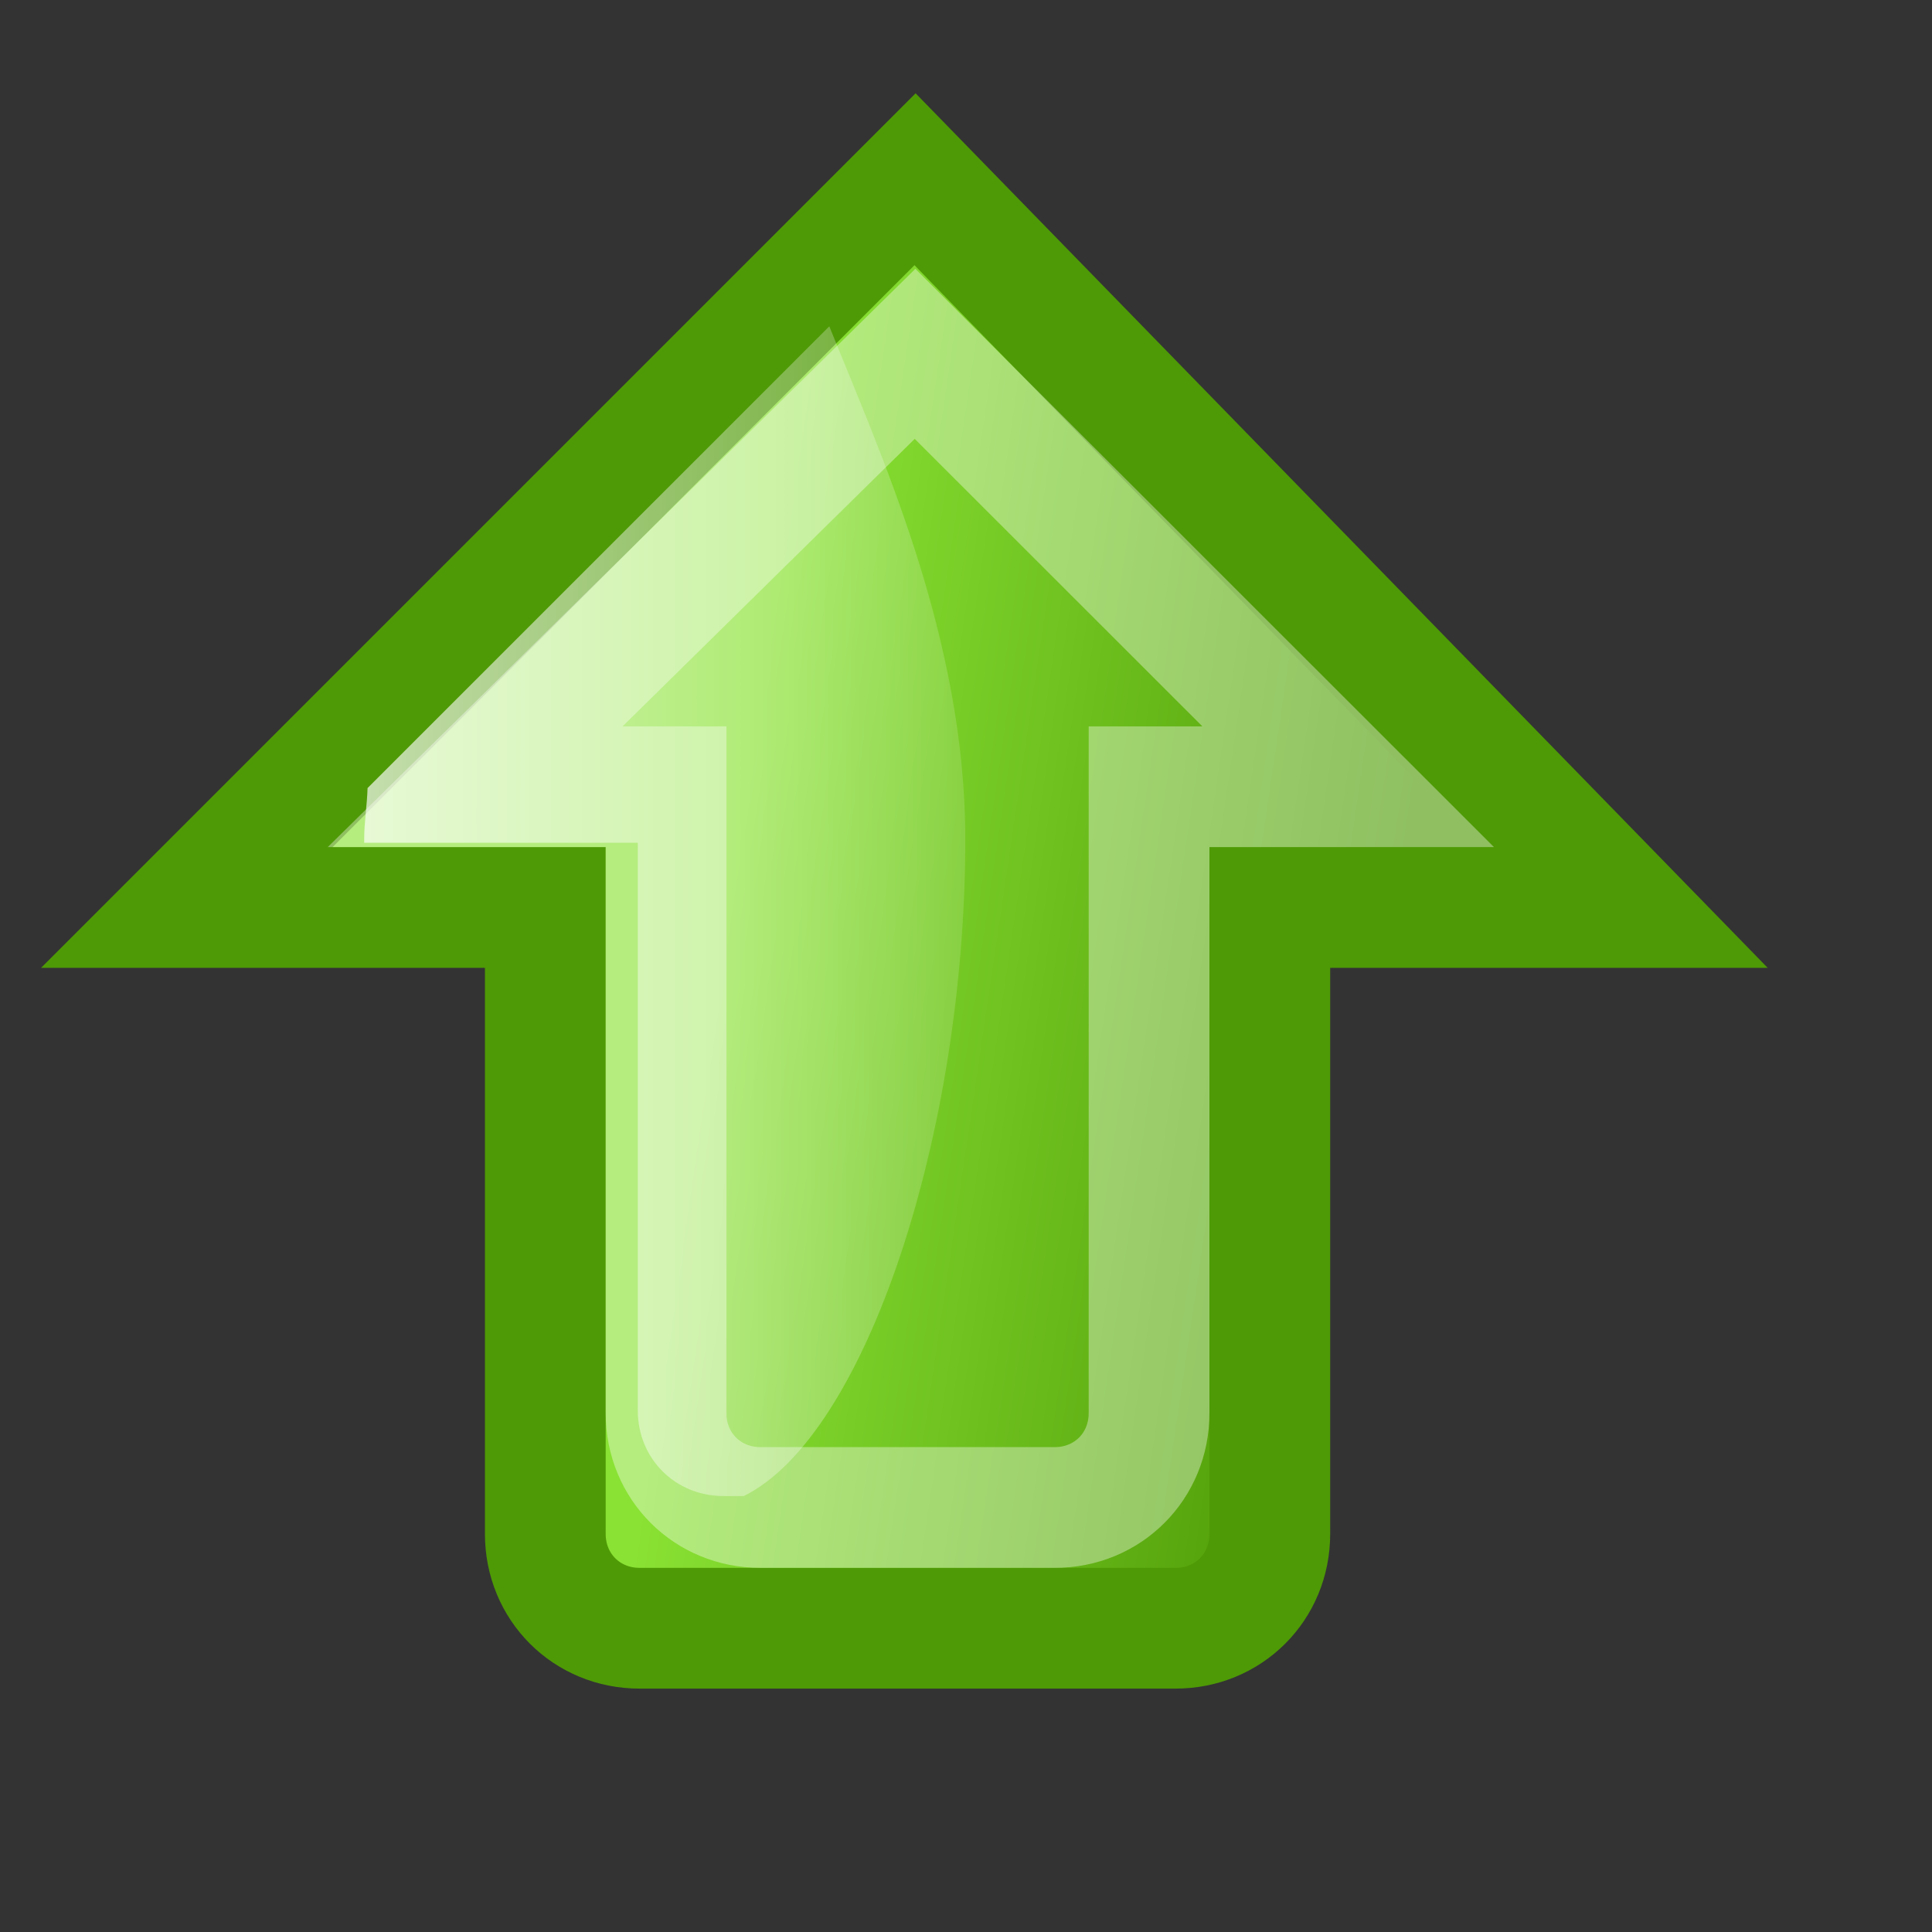
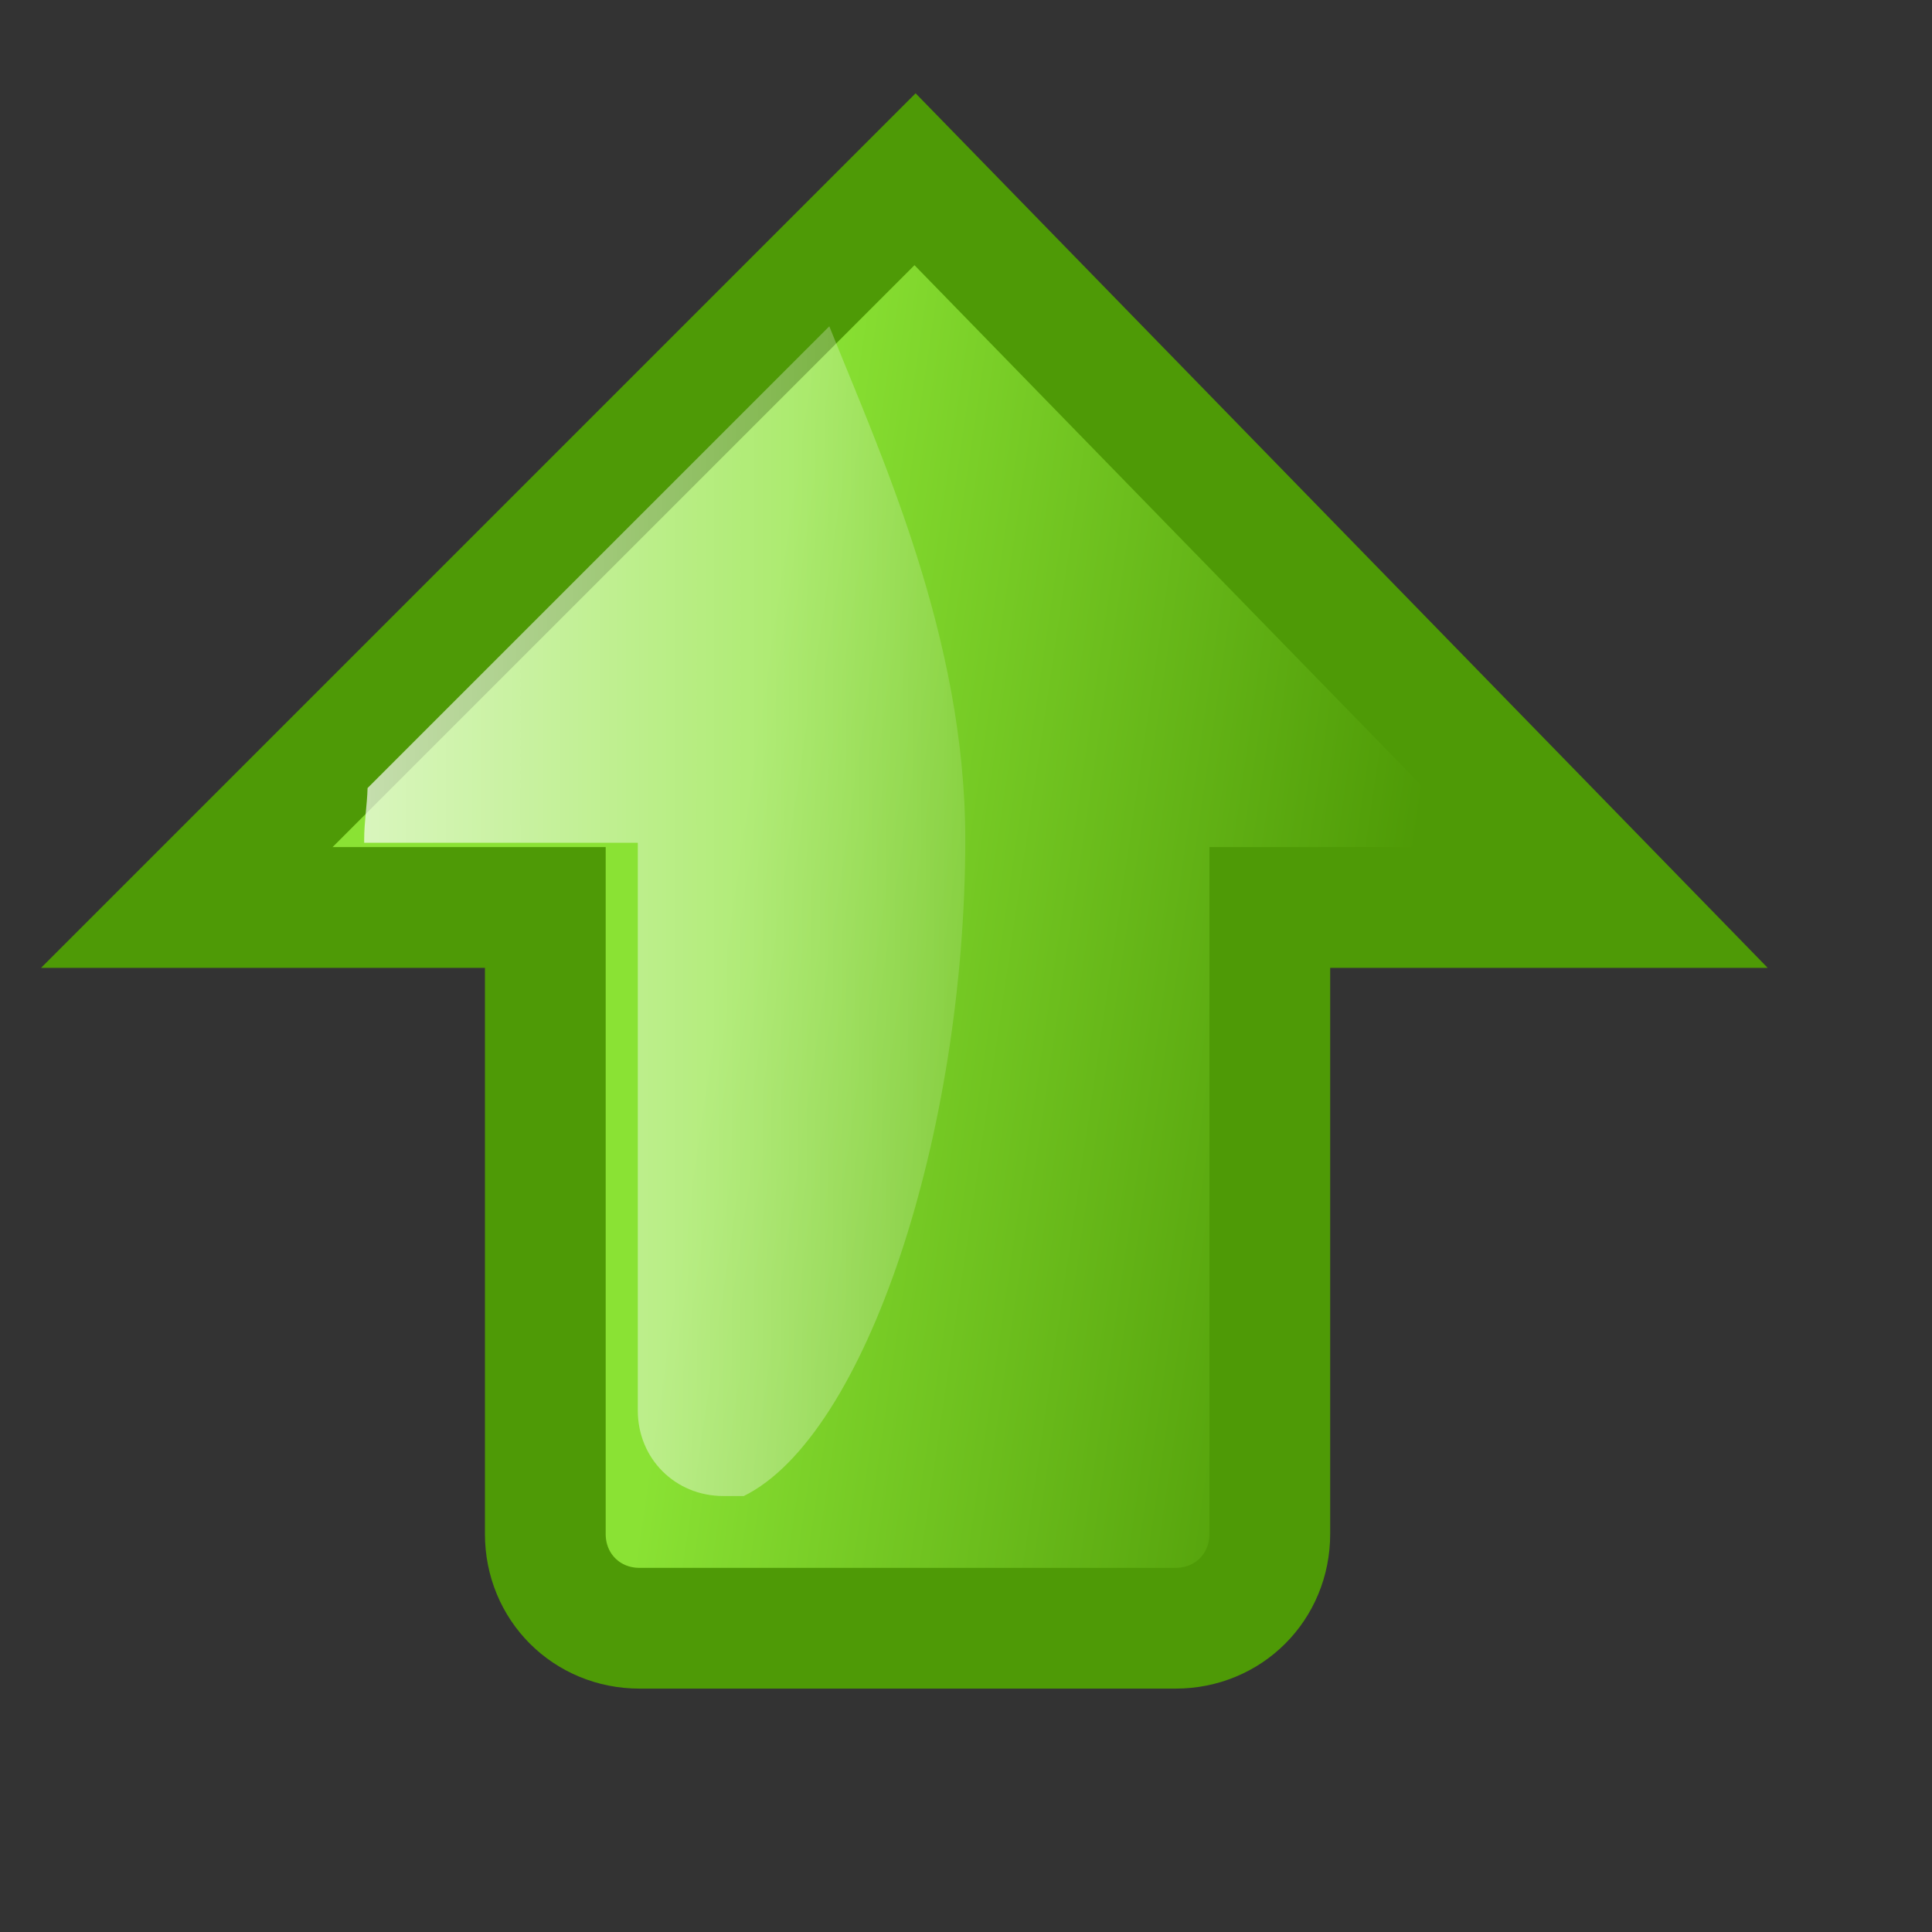
<svg xmlns="http://www.w3.org/2000/svg" xmlns:ns1="http://www.inkscape.org/namespaces/inkscape" xmlns:ns2="http://sodipodi.sourceforge.net/DTD/sodipodi-0.dtd" xmlns:xlink="http://www.w3.org/1999/xlink" width="16" height="16" id="svg2" ns1:label="Pozadí" ns2:version="0.32" ns1:version="0.45.1" version="1.0" ns2:docbase="/home/cornelius/GFX/ikony/GTK/my-stuff/16x16" ns2:docname="gtk-go-up.svg" ns1:output_extension="org.inkscape.output.svg.inkscape" ns1:export-filename="/home/cornelius/Desktop/GFX/ikony/GTK/my-stuff/16x16/gtk-go-up.png" ns1:export-xdpi="90" ns1:export-ydpi="90">
  <rect width="100%" height="100%" fill="#333333" stroke="none" />
  <defs id="defs3">
    <linearGradient id="linearGradient5033" ns1:collect="always">
      <stop id="stop5035" offset="0" style="stop-color:#8ae234;stop-opacity:1" />
      <stop id="stop5037" offset="1" style="stop-color:#4e9a06;stop-opacity:1" />
    </linearGradient>
    <linearGradient ns1:collect="always" id="linearGradient6128">
      <stop style="stop-color:#ffffff;stop-opacity:1;" offset="0" id="stop6130" />
      <stop style="stop-color:#ffffff;stop-opacity:0;" offset="1" id="stop6132" />
    </linearGradient>
    <linearGradient ns1:collect="always" id="linearGradient4920">
      <stop style="stop-color:#8ae234;stop-opacity:1" offset="0" id="stop4922" />
      <stop style="stop-color:#4e9a06;stop-opacity:1" offset="1" id="stop4924" />
    </linearGradient>
    <linearGradient ns1:collect="always" xlink:href="#linearGradient5033" id="linearGradient4926" x1="6.689" y1="6.14" x2="7.5" y2="11.645" gradientUnits="userSpaceOnUse" gradientTransform="translate(0,-20)" />
    <linearGradient ns1:collect="always" xlink:href="#linearGradient6128" id="linearGradient6134" x1="-0.198" y1="-1.342" x2="-0.198" y2="8.926" gradientUnits="userSpaceOnUse" gradientTransform="matrix(0.906,0,0,0.906,0.169,-18.813)" />
    <linearGradient ns1:collect="always" xlink:href="#linearGradient4920" id="linearGradient4914" gradientUnits="userSpaceOnUse" x1="6.689" y1="6.14" x2="7.542" y2="11.206" gradientTransform="matrix(1.425,0,0,1.438,0.244,0.24)" />
    <linearGradient ns1:collect="always" xlink:href="#linearGradient6128" id="linearGradient4916" gradientUnits="userSpaceOnUse" gradientTransform="matrix(1.282,0,0,1.282,0.498,1.983)" x1="-0.198" y1="-1.342" x2="-0.198" y2="8.926" />
    <linearGradient ns1:collect="always" xlink:href="#linearGradient5033" id="linearGradient4927" gradientUnits="userSpaceOnUse" gradientTransform="translate(0,-20)" x1="6.689" y1="6.14" x2="7.5" y2="11.645" />
    <linearGradient ns1:collect="always" xlink:href="#linearGradient6128" id="linearGradient4929" gradientUnits="userSpaceOnUse" gradientTransform="matrix(0.906,0,0,0.906,0.169,-18.813)" x1="-0.198" y1="-1.342" x2="-0.198" y2="8.926" />
    <linearGradient ns1:collect="always" xlink:href="#linearGradient4920" id="linearGradient4931" gradientUnits="userSpaceOnUse" gradientTransform="matrix(1.425,0,0,1.438,0.244,0.24)" x1="6.689" y1="6.14" x2="7.542" y2="11.206" />
    <linearGradient ns1:collect="always" xlink:href="#linearGradient6128" id="linearGradient4933" gradientUnits="userSpaceOnUse" gradientTransform="matrix(1.282,0,0,1.282,0.498,1.983)" x1="-0.198" y1="-1.342" x2="-0.198" y2="8.926" />
  </defs>
  <ns2:namedview id="base" pagecolor="#ffffff" bordercolor="#666666" borderopacity="1.0" ns1:pageopacity="0.0" ns1:pageshadow="2" ns1:zoom="8.9701173" ns1:cx="13.740067" ns1:cy="1.0779348" ns1:document-units="px" ns1:current-layer="layer1" width="16px" height="16px" ns1:showpageshadow="false" showgrid="true" ns1:window-width="967" ns1:window-height="762" ns1:window-x="209" ns1:window-y="88" />
  <g ns1:label="Vrstva 1" ns1:groupmode="layer" id="layer1">
    <g id="g4921" transform="matrix(0,1,1,0,20.016,-1.5625e-2)">
      <path id="path4911" d="M 7.531,-18.469 L 1.5,-12.438 L 7.531,-6.562 L 7.531,-9.5 L 12.719,-9.5 C 13.158,-9.5 13.5,-9.842 13.5,-10.281 L 13.5,-14.719 C 13.5,-15.158 13.158,-15.5 12.719,-15.5 L 7.531,-15.5 L 7.531,-18.469 z " style="fill:url(#linearGradient4927);fill-opacity:1;fill-rule:evenodd;stroke:#4e9a06;stroke-width:1px;stroke-linecap:butt;stroke-linejoin:miter;stroke-opacity:1" />
-       <path ns2:nodetypes="cccccccccc" style="fill:none;fill-opacity:1;fill-rule:evenodd;stroke:#ffffff;stroke-width:1px;stroke-linecap:butt;stroke-linejoin:miter;stroke-opacity:0.365" d="M 6.531,-16.081 L 2.946,-12.438 L 6.531,-8.851 L 6.531,-10.5 L 11.719,-10.5 C 12.158,-10.5 12.5,-10.842 12.5,-11.281 L 12.5,-13.719 C 12.5,-14.158 12.158,-14.5 11.719,-14.5 L 6.531,-14.5 L 6.531,-16.081 z " id="path6121" />
      <path ns2:nodetypes="cccscccccc" id="path6123" d="M 6.967,-17 C 6.822,-17 6.685,-16.976 6.542,-16.972 L 2.718,-13.148 C 3.791,-12.718 5.295,-12.022 6.967,-12.022 C 9.406,-12.022 11.907,-12.847 12.405,-13.856 L 12.405,-14.026 C 12.405,-14.424 12.095,-14.734 11.697,-14.734 L 6.995,-14.734 L 6.995,-17 C 6.986,-17 6.976,-17 6.967,-17 z " style="opacity:1;color:#000000;fill:url(#linearGradient4929);fill-opacity:1;fill-rule:nonzero;stroke:none;stroke-width:1;stroke-linecap:butt;stroke-linejoin:miter;marker:none;marker-start:none;marker-mid:none;marker-end:none;stroke-miterlimit:4;stroke-dasharray:none;stroke-dashoffset:0;stroke-opacity:0.365;visibility:visible;display:inline;overflow:visible;enable-background:accumulate" />
    </g>
  </g>
</svg>